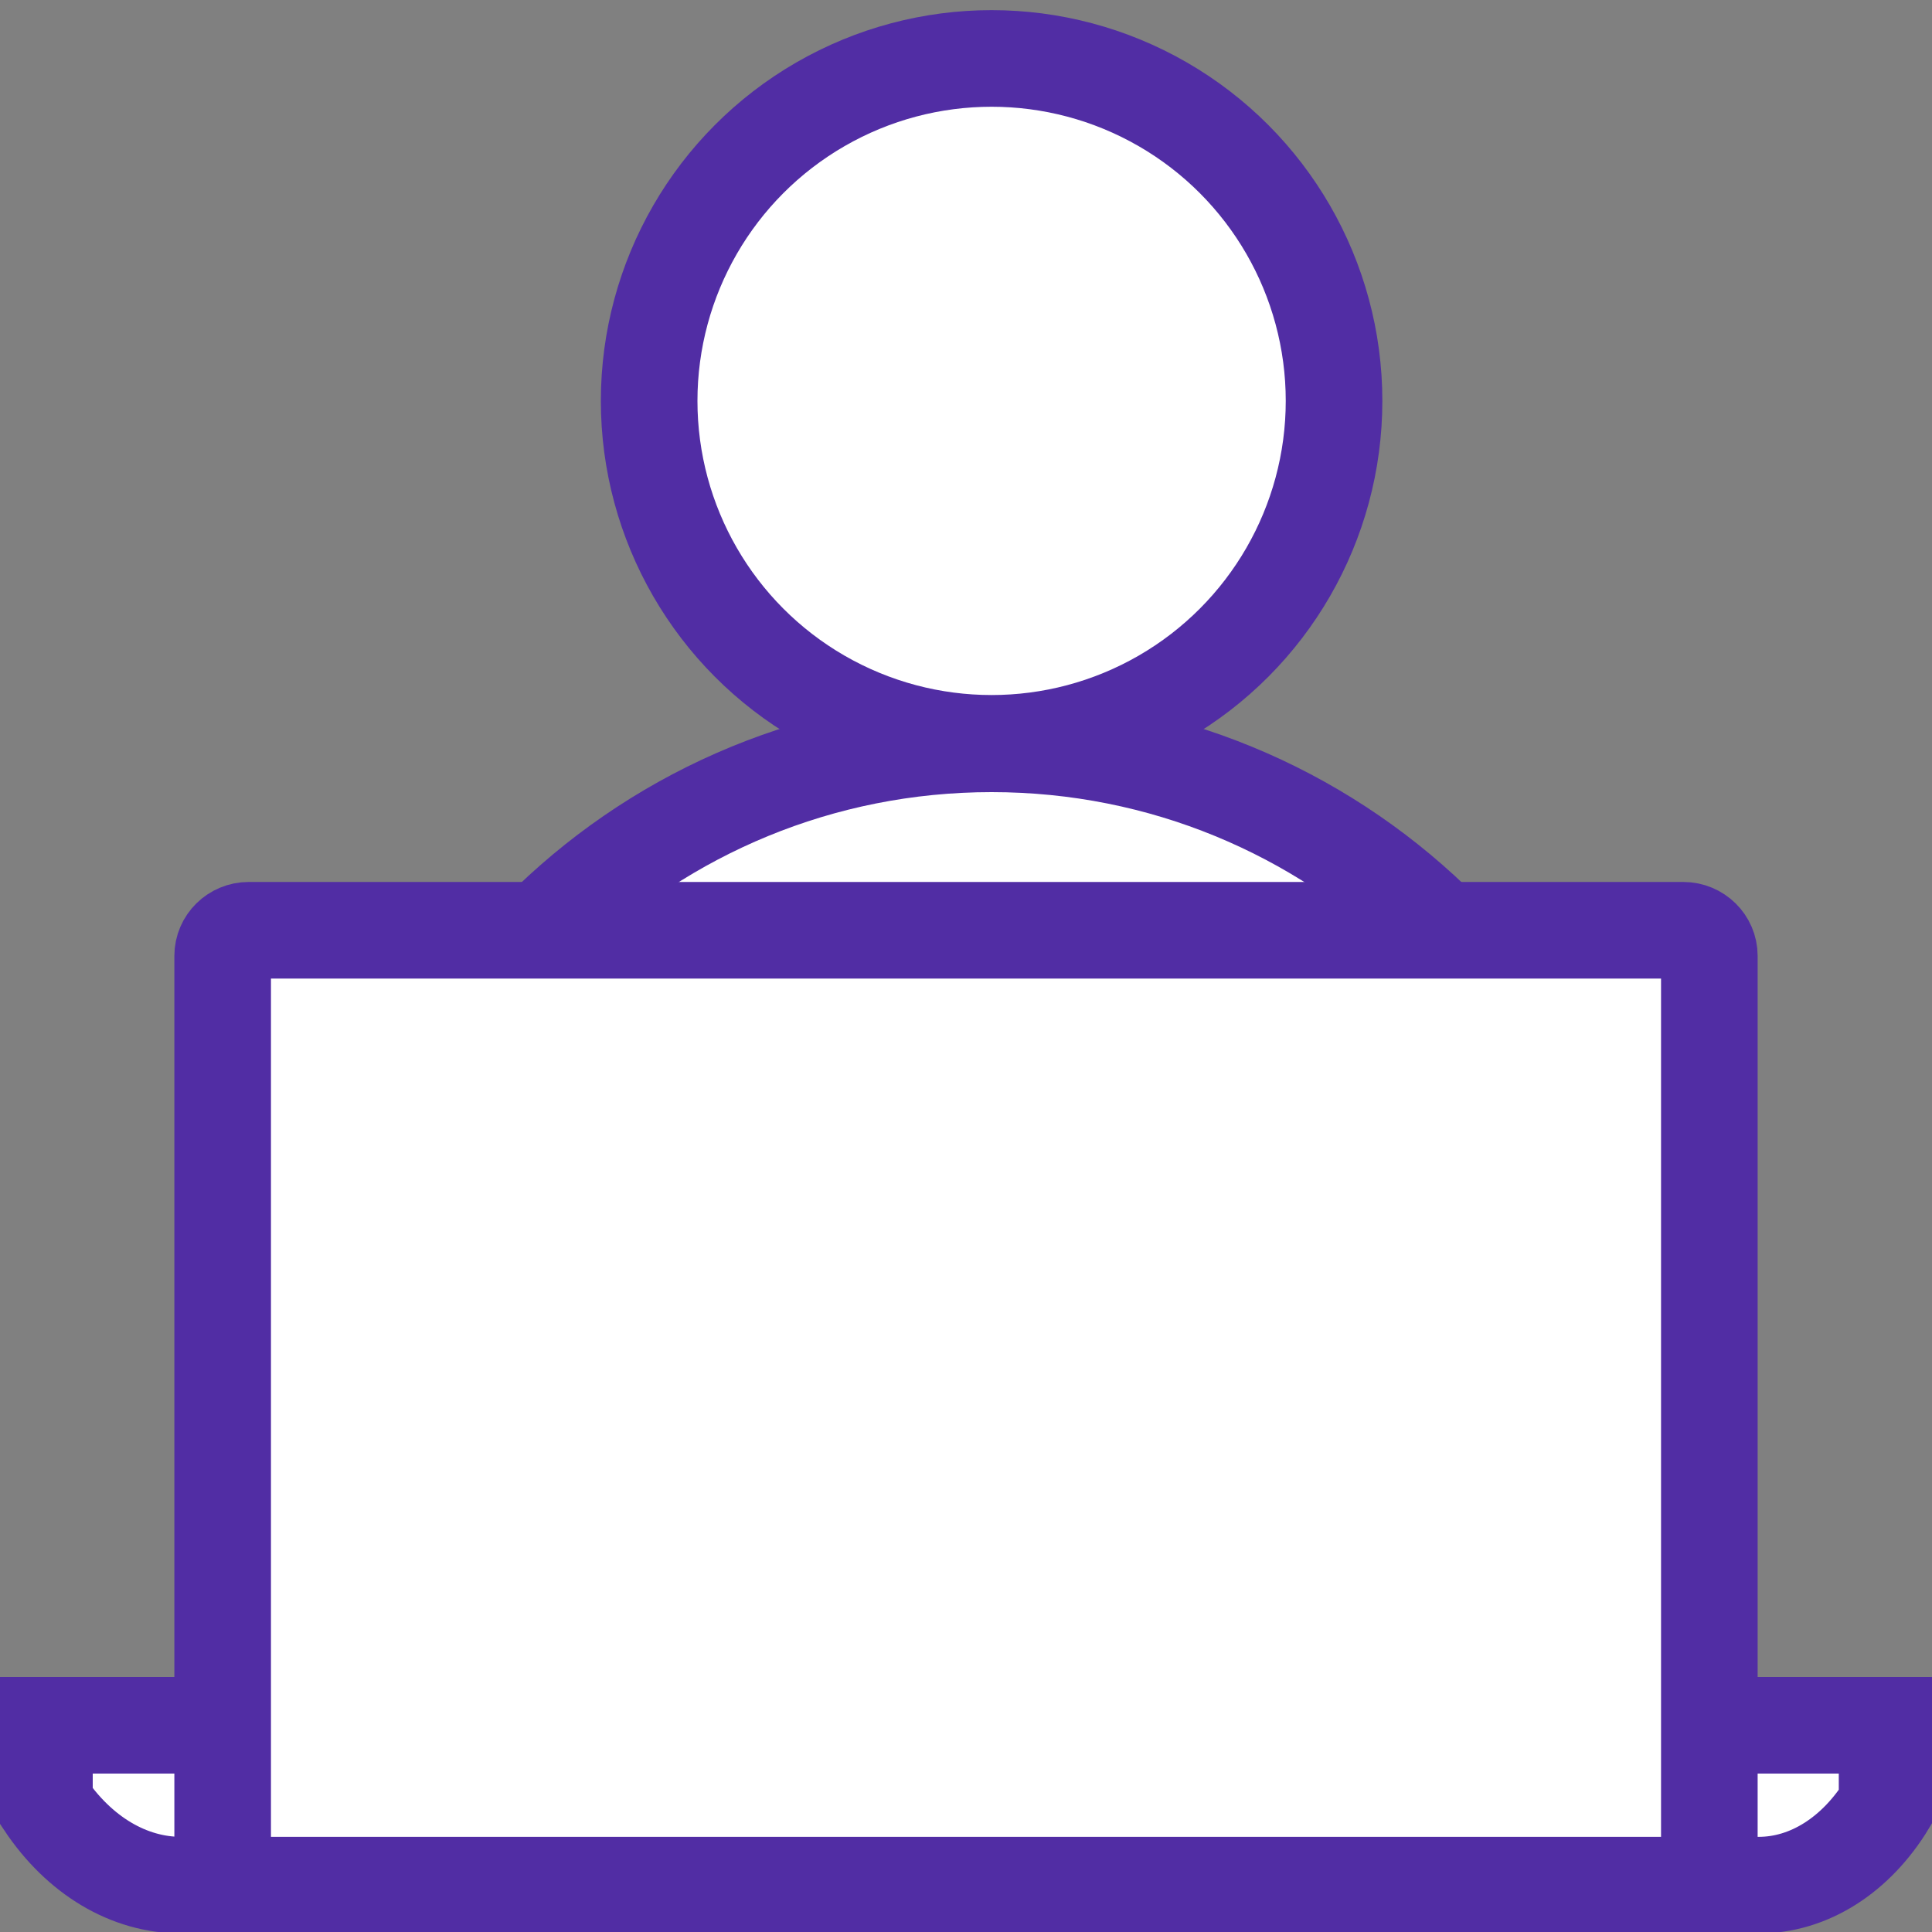
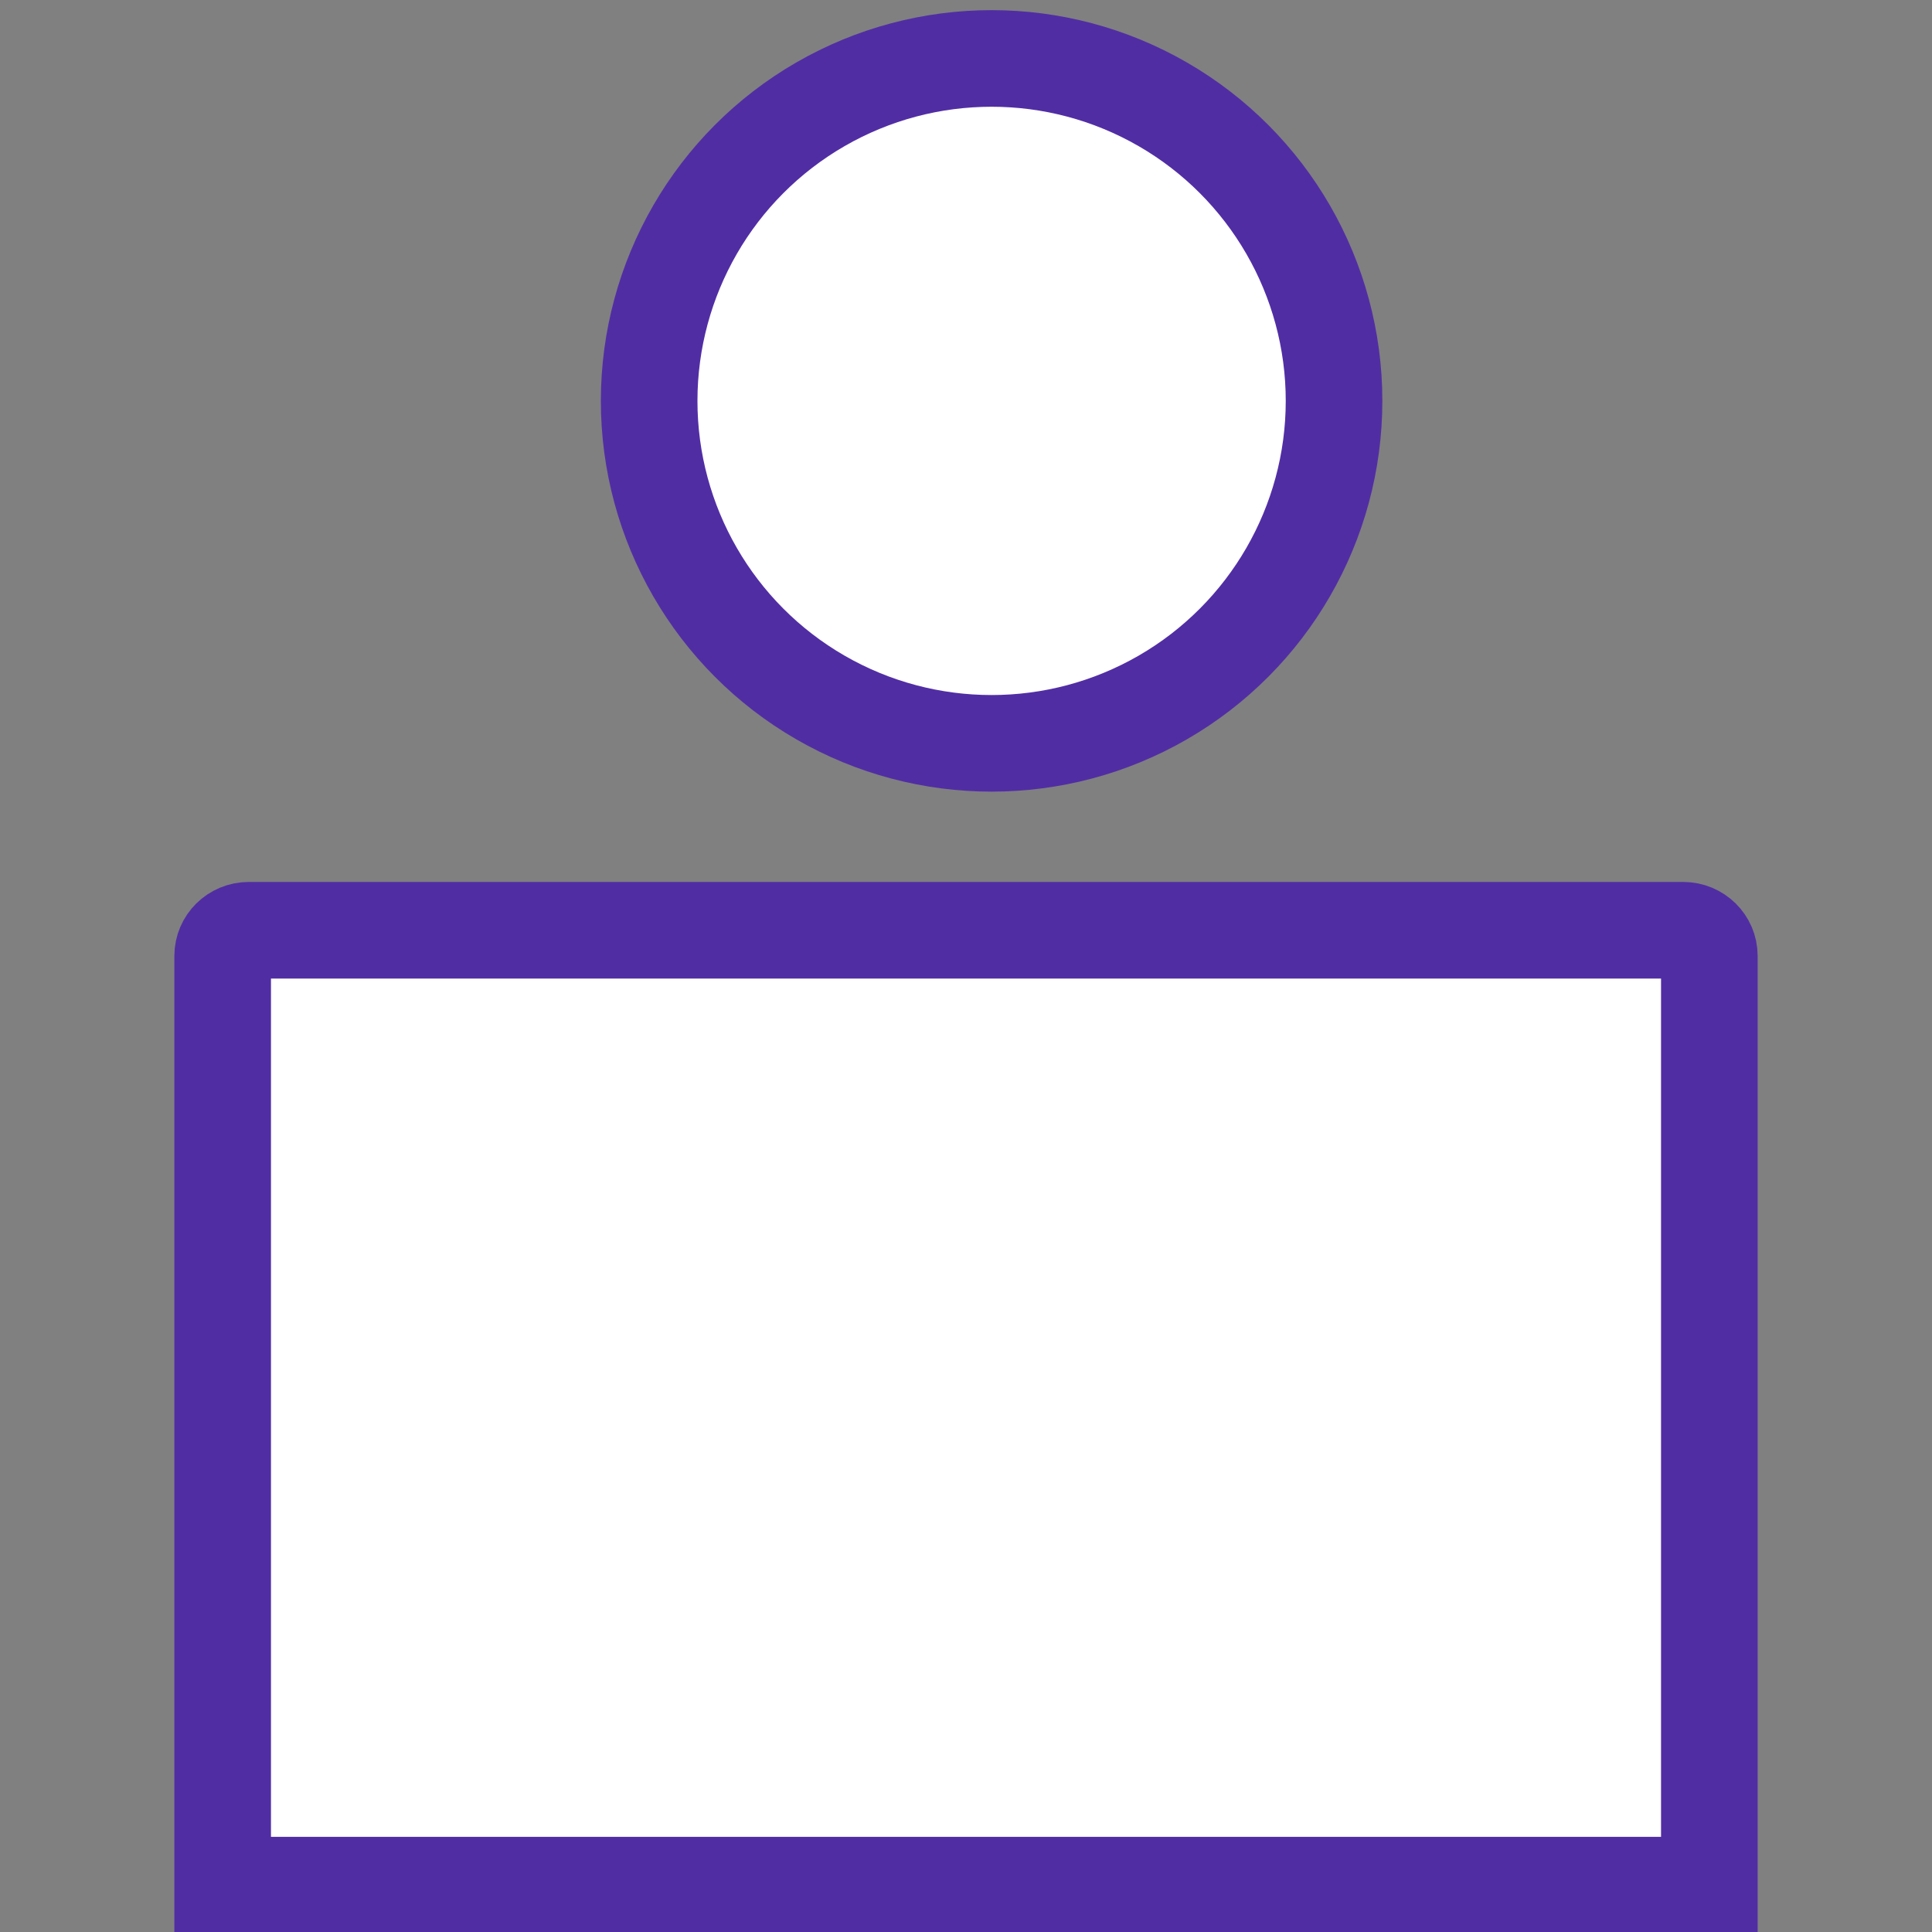
<svg xmlns="http://www.w3.org/2000/svg" version="1.1" id="图层_1" x="0px" y="0px" viewBox="0 0 40 40" style="enable-background:new 0 0 40 40;" xml:space="preserve">
  <rect x="0" y="0" width="40" height="40" fill="#808080" stroke="none" />
  <style type="text/css">
	.st0{fill:#512DA8;}
	.st1{fill-rule:evenodd;clip-rule:evenodd;fill:#FFFFFF;stroke:#512DA8;stroke-width:2;stroke-miterlimit:10;}
	.st2{fill:#FFFFFF;}
	.st3{fill:#FFFFFF;stroke:#512DA8;stroke-width:2;stroke-miterlimit:10;}
	.st4{fill-rule:evenodd;clip-rule:evenodd;fill:#FFFFFF;}
	.st5{fill:none;stroke:#512DA8;stroke-width:2;stroke-miterlimit:10;}
	.st6{fill:none;stroke:#512DA8;stroke-width:2;stroke-linecap:round;stroke-linejoin:round;stroke-miterlimit:13.333;}
	.st7{fill:#FFFFFF;stroke:#512DA8;stroke-width:2;stroke-linecap:round;stroke-linejoin:round;stroke-miterlimit:13.333;}
	.st8{fill-rule:evenodd;clip-rule:evenodd;fill:#512DA8;}
	.st9{fill:#FFFFFF;stroke:#512DA8;stroke-width:2;stroke-linecap:round;stroke-linejoin:round;stroke-miterlimit:10;}
	.st10{fill:none;stroke:#512DA8;stroke-width:2;stroke-linecap:round;stroke-linejoin:round;stroke-miterlimit:10;}
	.st11{display:none;fill:#512DA8;}
	.st12{fill:#FFFFFF;stroke:#512DA4;stroke-width:2;stroke-miterlimit:10;}
</style>
  <g>
    <g>
      <ellipse class="st12" cx="20.53" cy="8.3" rx="7.09" ry="7.09" />
-       <path class="st12" d="M33.16,28.56H7.9c-0.3,0-0.54-0.25-0.53-0.54c0.28-7.02,6.07-12.62,13.16-12.62s12.88,5.6,13.16,12.62    C33.7,28.31,33.46,28.56,33.16,28.56z" />
    </g>
-     <path class="st12" d="M39.08,37.34L39.08,37.34c-0.65,1.07-1.63,1.69-2.67,1.69H3.75c-1.08,0-2.11-0.61-2.83-1.69h0v-1.62h38.15   V37.34z" />
    <path class="st12" d="M35.39,39.03H4.61V19.79c0-0.29,0.24-0.53,0.54-0.53h29.7c0.3,0,0.54,0.24,0.54,0.53V39.03z" />
  </g>
</svg>